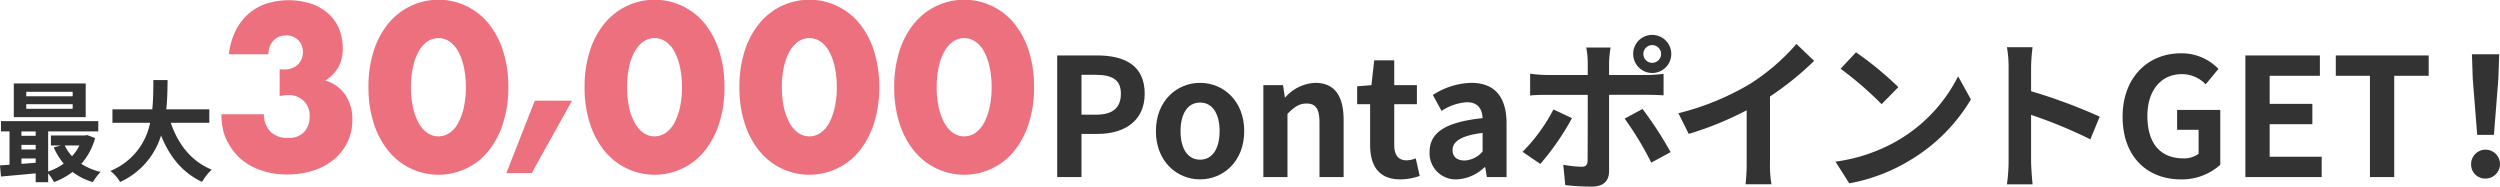
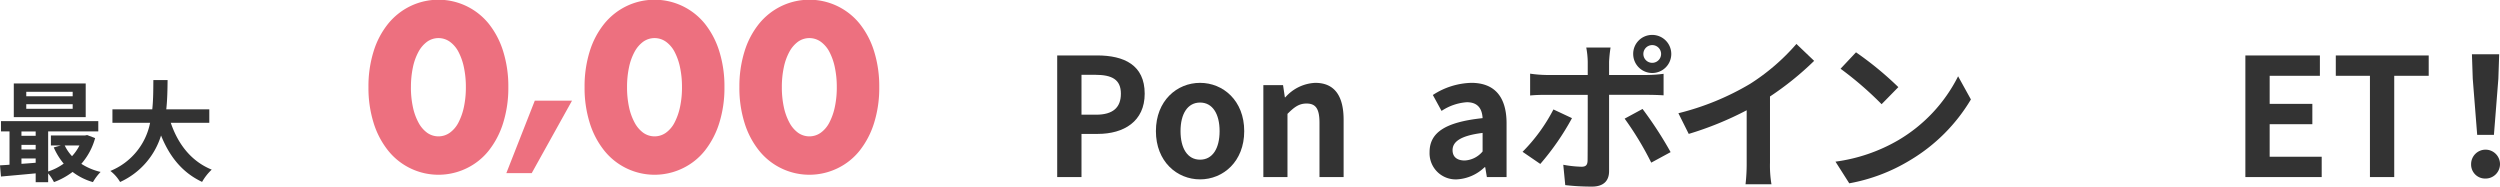
<svg xmlns="http://www.w3.org/2000/svg" width="456.868" height="34.1" viewBox="0 0 456.868 34.1">
  <defs>
    <clipPath id="clip-path">
      <rect id="長方形_141831" data-name="長方形 141831" width="456.868" height="34.1" transform="translate(0 0)" fill="none" />
    </clipPath>
  </defs>
  <g id="グループ_42049" data-name="グループ 42049" transform="translate(0 0)" clip-path="url(#clip-path)">
    <path id="パス_43142" data-name="パス 43142" d="M17.383,25.239a11.934,11.934,0,0,1-2.52,4.7,11.177,11.177,0,0,0,3.521,1.48,9.856,9.856,0,0,0-1.4,1.86,11.21,11.21,0,0,1-3.721-1.86,13.031,13.031,0,0,1-3.4,1.86A8.849,8.849,0,0,0,8.8,31.68V33.3H6.521V31.68c-2.3.22-4.581.42-6.342.58L0,30.22c.52-.04,1.12-.06,1.74-.12V24.018H.179v-1.88H17.963v1.88H8.8V31.34a10.26,10.26,0,0,0,2.841-1.44,12.243,12.243,0,0,1-1.82-2.961l1.32-.36H9.3v-1.82h6.222l.4-.08ZM15.663,21.4H2.52V15.256H15.663ZM3.92,24.819h2.6v-.8H3.92Zm0,2.5h2.6v-.84H3.92Zm0,2.621c.84-.06,1.721-.12,2.6-.2v-.781H3.92Zm9.362-13.163H4.8v.82h8.482Zm0,2.26H4.8v.84h8.482Zm-1.46,7.542a7.743,7.743,0,0,0,1.34,1.96,8.408,8.408,0,0,0,1.361-1.96Z" fill="#333" />
    <path id="パス_43143" data-name="パス 43143" d="M31.208,22.438c1.32,3.9,3.741,7.042,7.482,8.562a9.572,9.572,0,0,0-1.76,2.24c-3.621-1.7-5.942-4.62-7.5-8.481a13.768,13.768,0,0,1-7.482,8.5,7.046,7.046,0,0,0-1.78-2.02,11.99,11.99,0,0,0,7.261-8.8H20.546v-2.46h7.281c.2-1.881.18-3.7.2-5.342h2.6c-.02,1.641-.04,3.481-.24,5.342h7.861v2.46Z" fill="#333" />
-     <path id="パス_43144" data-name="パス 43144" d="M51.107,12.64a4.425,4.425,0,0,0,.54.04h.38a3.325,3.325,0,0,0,2.4-.88,3.011,3.011,0,0,0,.921-2.28,2.94,2.94,0,0,0-.86-2.2,3.045,3.045,0,0,0-2.22-.84,3,3,0,0,0-2.32.96,3.526,3.526,0,0,0-.88,2.48h-7.24a12.989,12.989,0,0,1,1.179-4.2,10.092,10.092,0,0,1,2.3-3.1A9.6,9.6,0,0,1,48.586.7,13.523,13.523,0,0,1,56.807.66a9.142,9.142,0,0,1,3.119,1.76,7.641,7.641,0,0,1,2,2.76,9.032,9.032,0,0,1,.7,3.62,6.86,6.86,0,0,1-.821,3.54,7.364,7.364,0,0,1-2.34,2.38,6.684,6.684,0,0,1,3.619,2.58,7.789,7.789,0,0,1,1.3,4.58,9.192,9.192,0,0,1-3.34,7.24,11.345,11.345,0,0,1-3.759,2.04,15.179,15.179,0,0,1-4.782.72,14.192,14.192,0,0,1-6.279-1.36,10.27,10.27,0,0,1-4.48-4.32,8.645,8.645,0,0,1-1.02-2.64,13.78,13.78,0,0,1-.26-2.68h7.76a4.475,4.475,0,0,0,1.24,3.22,4.345,4.345,0,0,0,3.119,1.1,3.8,3.8,0,0,0,3.042-1.12,4.1,4.1,0,0,0,.958-2.76,3.694,3.694,0,0,0-1.16-2.96,4.09,4.09,0,0,0-2.759-1,4.618,4.618,0,0,0-.76.06q-.36.06-.8.14Z" fill="#ed707f" />
    <path id="パス_43145" data-name="パス 43145" d="M67.335,15.92a21.394,21.394,0,0,1,.941-6.54,15.1,15.1,0,0,1,2.639-5.02,11.924,11.924,0,0,1,4.04-3.22,11.821,11.821,0,0,1,14.38,3.22,15.333,15.333,0,0,1,2.62,5.02,21.424,21.424,0,0,1,.941,6.54,21.424,21.424,0,0,1-.941,6.54,15.57,15.57,0,0,1-2.62,5.04,11.559,11.559,0,0,1-4.04,3.24,11.78,11.78,0,0,1-14.38-3.24,15.334,15.334,0,0,1-2.639-5.04,21.394,21.394,0,0,1-.941-6.54m7.76,0a17.066,17.066,0,0,0,.36,3.64,10.58,10.58,0,0,0,1.021,2.84,5.474,5.474,0,0,0,1.58,1.86,3.576,3.576,0,0,0,4.14,0,5.222,5.222,0,0,0,1.58-1.86,11.161,11.161,0,0,0,1-2.84,17.066,17.066,0,0,0,.36-3.64,17.156,17.156,0,0,0-.36-3.62,10.826,10.826,0,0,0-1-2.84A5.271,5.271,0,0,0,82.2,7.62a3.576,3.576,0,0,0-4.14,0,5.53,5.53,0,0,0-1.58,1.84,10.274,10.274,0,0,0-1.021,2.84,17.156,17.156,0,0,0-.36,3.62" fill="#ed707f" />
    <path id="パス_43146" data-name="パス 43146" d="M97.731,18.4h6.8L97.17,31.64H92.531Z" fill="#ed707f" />
    <path id="パス_43147" data-name="パス 43147" d="M106.831,15.92a21.394,21.394,0,0,1,.94-6.54,15.1,15.1,0,0,1,2.64-5.02,11.92,11.92,0,0,1,4.039-3.22,11.824,11.824,0,0,1,14.381,3.22,15.35,15.35,0,0,1,2.619,5.02,21.394,21.394,0,0,1,.941,6.54,21.394,21.394,0,0,1-.941,6.54,15.588,15.588,0,0,1-2.619,5.04,11.562,11.562,0,0,1-4.041,3.24,11.778,11.778,0,0,1-14.379-3.24,15.335,15.335,0,0,1-2.64-5.04,21.394,21.394,0,0,1-.94-6.54m7.76,0a17.069,17.069,0,0,0,.359,3.64,10.58,10.58,0,0,0,1.021,2.84,5.485,5.485,0,0,0,1.58,1.86,3.576,3.576,0,0,0,4.14,0,5.212,5.212,0,0,0,1.58-1.86,11.162,11.162,0,0,0,1-2.84,17,17,0,0,0,.36-3.64,17.091,17.091,0,0,0-.36-3.62,10.826,10.826,0,0,0-1-2.84,5.261,5.261,0,0,0-1.58-1.84,3.576,3.576,0,0,0-4.14,0,5.541,5.541,0,0,0-1.58,1.84,10.274,10.274,0,0,0-1.021,2.84,17.159,17.159,0,0,0-.359,3.62" fill="#ed707f" />
    <path id="パス_43148" data-name="パス 43148" d="M135.122,15.92a21.393,21.393,0,0,1,.942-6.54A15.1,15.1,0,0,1,138.7,4.36a11.927,11.927,0,0,1,4.041-3.22,11.819,11.819,0,0,1,14.379,3.22,15.315,15.315,0,0,1,2.621,5.02,21.425,21.425,0,0,1,.94,6.54,21.425,21.425,0,0,1-.94,6.54,15.553,15.553,0,0,1-2.621,5.04,11.565,11.565,0,0,1-4.039,3.24A11.783,11.783,0,0,1,138.7,27.5a15.332,15.332,0,0,1-2.638-5.04,21.393,21.393,0,0,1-.942-6.54m7.761,0a17,17,0,0,0,.36,3.64,10.614,10.614,0,0,0,1.02,2.84,5.485,5.485,0,0,0,1.58,1.86,3.578,3.578,0,0,0,4.141,0,5.242,5.242,0,0,0,1.58-1.86,11.161,11.161,0,0,0,1-2.84,17.069,17.069,0,0,0,.359-3.64,17.159,17.159,0,0,0-.359-3.62,10.826,10.826,0,0,0-1-2.84,5.292,5.292,0,0,0-1.58-1.84,3.578,3.578,0,0,0-4.141,0,5.541,5.541,0,0,0-1.58,1.84,10.306,10.306,0,0,0-1.02,2.84,17.091,17.091,0,0,0-.36,3.62" fill="#ed707f" />
-     <path id="パス_43149" data-name="パス 43149" d="M163.414,15.92a21.394,21.394,0,0,1,.941-6.54,15.1,15.1,0,0,1,2.639-5.02,11.924,11.924,0,0,1,4.04-3.22,11.821,11.821,0,0,1,14.38,3.22,15.333,15.333,0,0,1,2.62,5.02,21.394,21.394,0,0,1,.94,6.54,21.394,21.394,0,0,1-.94,6.54,15.571,15.571,0,0,1-2.62,5.04,11.568,11.568,0,0,1-4.04,3.24,11.78,11.78,0,0,1-14.38-3.24,15.334,15.334,0,0,1-2.639-5.04,21.394,21.394,0,0,1-.941-6.54m7.761,0a17.005,17.005,0,0,0,.359,3.64,10.614,10.614,0,0,0,1.02,2.84,5.5,5.5,0,0,0,1.58,1.86,3.578,3.578,0,0,0,4.141,0,5.232,5.232,0,0,0,1.58-1.86,11.161,11.161,0,0,0,1-2.84,17,17,0,0,0,.359-3.64,17.093,17.093,0,0,0-.359-3.62,10.826,10.826,0,0,0-1-2.84,5.281,5.281,0,0,0-1.58-1.84,3.578,3.578,0,0,0-4.141,0,5.553,5.553,0,0,0-1.58,1.84,10.306,10.306,0,0,0-1.02,2.84,17.094,17.094,0,0,0-.359,3.62" fill="#ed707f" />
    <path id="パス_43150" data-name="パス 43150" d="M193.2,10.131h7.289c4.92,0,8.7,1.74,8.7,6.99,0,5.07-3.81,7.35-8.579,7.35H197.64V32.36H193.2Zm7.109,10.83c3.061,0,4.53-1.29,4.53-3.84,0-2.58-1.62-3.45-4.68-3.45h-2.52v7.29Z" fill="#333" />
    <path id="パス_43151" data-name="パス 43151" d="M211.239,23.96c0-5.58,3.869-8.819,8.07-8.819s8.069,3.239,8.069,8.819-3.869,8.82-8.069,8.82-8.07-3.24-8.07-8.82m11.639,0c0-3.149-1.289-5.22-3.569-5.22s-3.57,2.071-3.57,5.22c0,3.18,1.289,5.22,3.57,5.22s3.569-2.04,3.569-5.22" fill="#333" />
    <path id="パス_43152" data-name="パス 43152" d="M230.874,15.561h3.6l.33,2.22h.09a7.739,7.739,0,0,1,5.459-2.64c3.63,0,5.189,2.52,5.189,6.75V32.36h-4.409V22.431c0-2.61-.72-3.51-2.37-3.51-1.379,0-2.25.66-3.48,1.89V32.36h-4.409Z" fill="#333" />
-     <path id="パス_43153" data-name="パス 43153" d="M250.386,26.48V19.041h-2.371v-3.27l2.61-.21.511-4.53h3.659v4.53h4.14v3.48h-4.14V26.48c0,1.92.78,2.82,2.28,2.82a4.909,4.909,0,0,0,1.65-.36l.72,3.21a10.855,10.855,0,0,1-3.539.63c-3.991,0-5.52-2.55-5.52-6.3" fill="#333" />
    <path id="パス_43154" data-name="パス 43154" d="M261.251,27.8c0-3.6,2.91-5.49,9.689-6.21-.09-1.65-.81-2.91-2.879-2.91a9.5,9.5,0,0,0-4.621,1.59l-1.59-2.91a13.427,13.427,0,0,1,7.02-2.22c4.26,0,6.451,2.55,6.451,7.41v9.81h-3.6l-.3-1.8h-.12a7.9,7.9,0,0,1-5.069,2.22,4.772,4.772,0,0,1-4.98-4.98m9.689-.12v-3.39c-4.109.51-5.489,1.65-5.489,3.15,0,1.32.929,1.89,2.219,1.89a4.565,4.565,0,0,0,3.27-1.65" fill="#333" />
    <path id="パス_43155" data-name="パス 43155" d="M281.485,29.96l-3.24-2.219a31.237,31.237,0,0,0,5.64-7.74l3.39,1.59a47.075,47.075,0,0,1-5.79,8.369M294.055,11.3v2.4h6.99a24.278,24.278,0,0,0,2.969-.21v3.93c-.96-.06-2.13-.09-2.939-.09h-7.02V31.28c0,1.741-.99,2.82-3.12,2.82a43.288,43.288,0,0,1-4.889-.27l-.361-3.72a20.645,20.645,0,0,0,3.33.36c.781,0,1.079-.3,1.111-1.079.029-1.11.029-10.62.029-12.03v-.03h-7.619c-.9,0-2.071.03-2.91.12v-3.99a22.826,22.826,0,0,0,2.91.24h7.619V11.3a15.542,15.542,0,0,0-.27-2.61h4.44a24.063,24.063,0,0,0-.27,2.61M305.3,27.8l-3.54,1.92a57,57,0,0,0-4.859-8.039l3.269-1.77A69.674,69.674,0,0,1,305.3,27.8m-3.36-21.419a3.48,3.48,0,1,1-3.479,3.48,3.457,3.457,0,0,1,3.479-3.48m0,5.1a1.62,1.62,0,1,0,0-3.24,1.62,1.62,0,1,0,0,3.24" fill="#333" />
    <path id="パス_43156" data-name="パス 43156" d="M319.831,15.321a38.434,38.434,0,0,0,8.46-7.29l3.239,3.09a54.964,54.964,0,0,1-8.069,6.51v12.12a20.532,20.532,0,0,0,.27,3.929h-4.74a33.566,33.566,0,0,0,.21-3.929v-9.6a60.1,60.1,0,0,1-10.589,4.32l-1.89-3.78a48.246,48.246,0,0,0,13.109-5.37" fill="#333" />
    <path id="パス_43157" data-name="パス 43157" d="M346.918,25.611a28.248,28.248,0,0,0,10.92-11.67l2.34,4.23a31.918,31.918,0,0,1-11.1,11.1,32.5,32.5,0,0,1-11.13,4.23l-2.519-3.96a30.933,30.933,0,0,0,11.489-3.93m0-9.69-3.06,3.12a62.376,62.376,0,0,0-7.5-6.48l2.821-3a60.58,60.58,0,0,1,7.739,6.36" fill="#333" />
-     <path id="パス_43158" data-name="パス 43158" d="M367.066,12.231a20.823,20.823,0,0,0-.3-3.6h4.68a32.877,32.877,0,0,0-.27,3.6v4.44a97.905,97.905,0,0,1,12.539,4.65l-1.71,4.139a86.66,86.66,0,0,0-10.829-4.469v8.49c0,.87.151,2.969.27,4.2h-4.68a32.931,32.931,0,0,0,.3-4.2Z" fill="#333" />
-     <path id="パス_43159" data-name="パス 43159" d="M387.9,21.351c0-7.319,4.739-11.609,10.648-11.609a9.344,9.344,0,0,1,6.871,2.85l-2.34,2.82a5.948,5.948,0,0,0-4.38-1.86c-3.69,0-6.27,2.88-6.27,7.649,0,4.83,2.22,7.74,6.6,7.74a4.446,4.446,0,0,0,2.76-.84v-4.38h-3.93v-3.63h7.89v10.02a10.457,10.457,0,0,1-7.2,2.67c-6.029,0-10.648-4.02-10.648-11.43" fill="#333" />
    <path id="パス_43160" data-name="パス 43160" d="M410.335,10.131h13.619v3.72h-9.179v5.13h7.8V22.7h-7.8v5.94h9.509v3.72H410.335Z" fill="#333" />
    <path id="パス_43161" data-name="パス 43161" d="M433.1,13.851h-6.24v-3.72h16.979v3.72h-6.3V32.36H433.1Z" fill="#333" />
    <path id="パス_43162" data-name="パス 43162" d="M451.588,29.99a2.64,2.64,0,1,1,2.64,2.64,2.56,2.56,0,0,1-2.64-2.64m.3-15.6-.15-4.47h4.98l-.15,4.47-.81,10.26H452.7Z" fill="#333" />
  </g>
</svg>